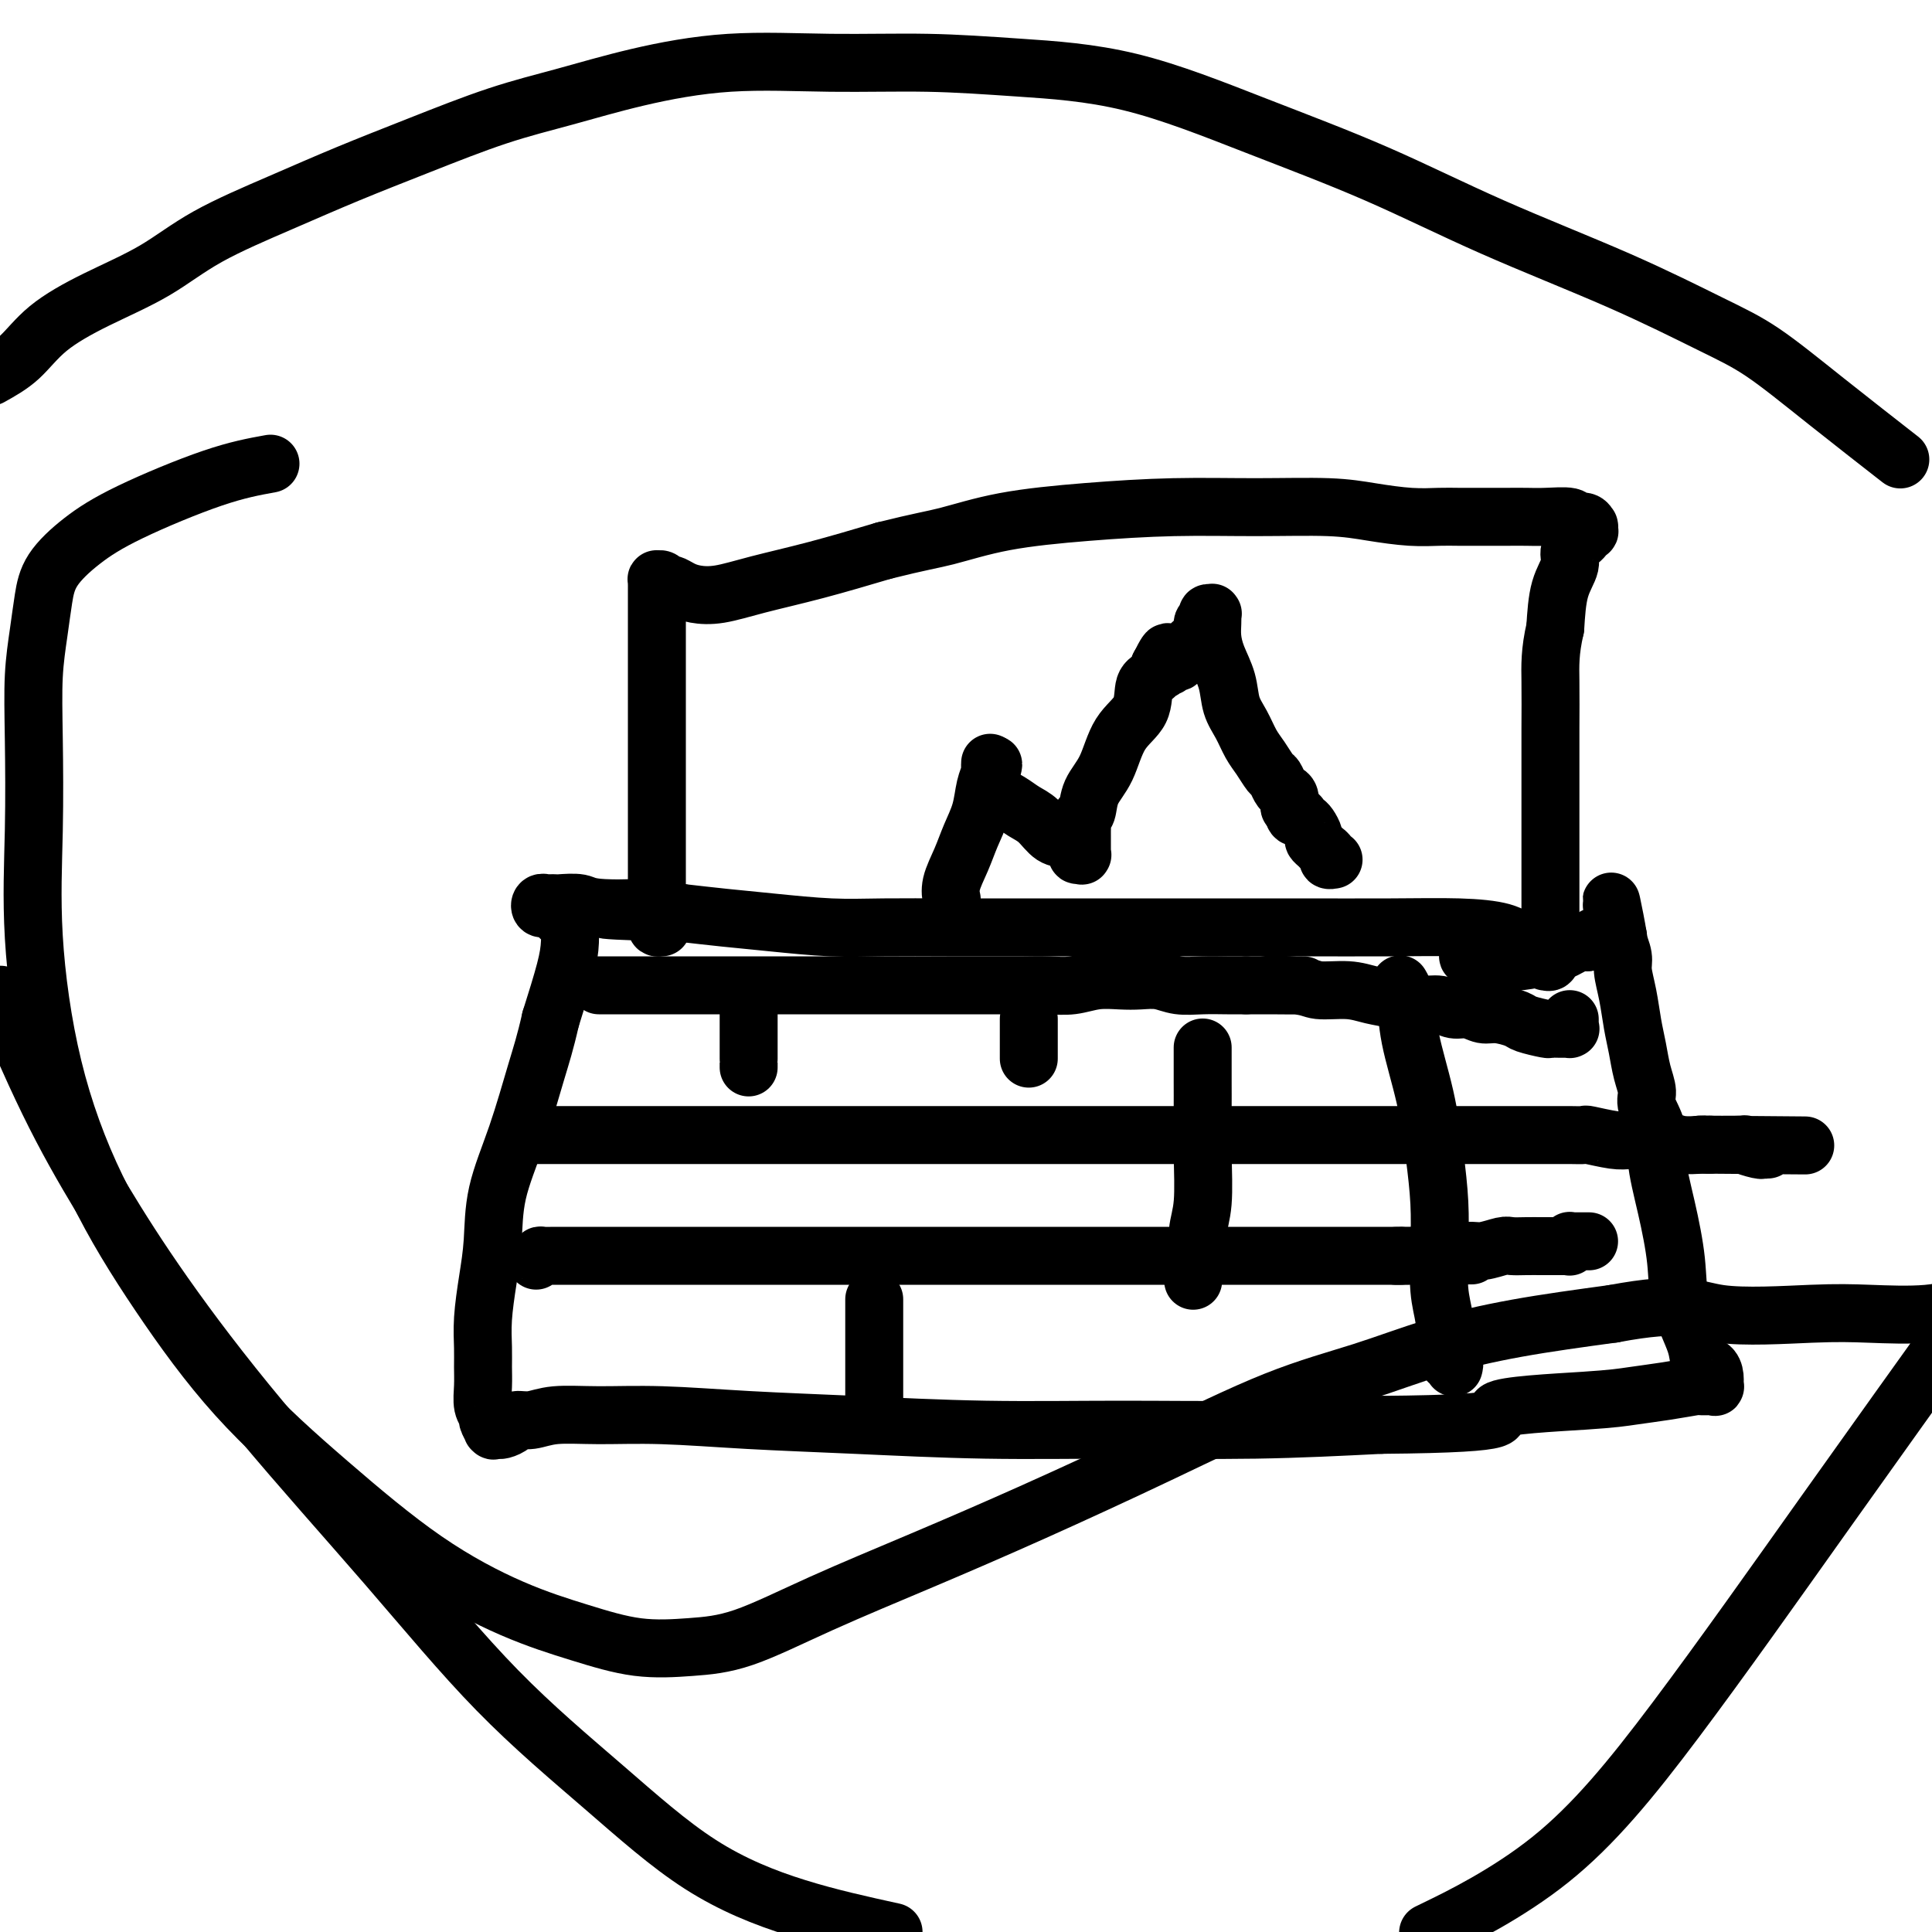
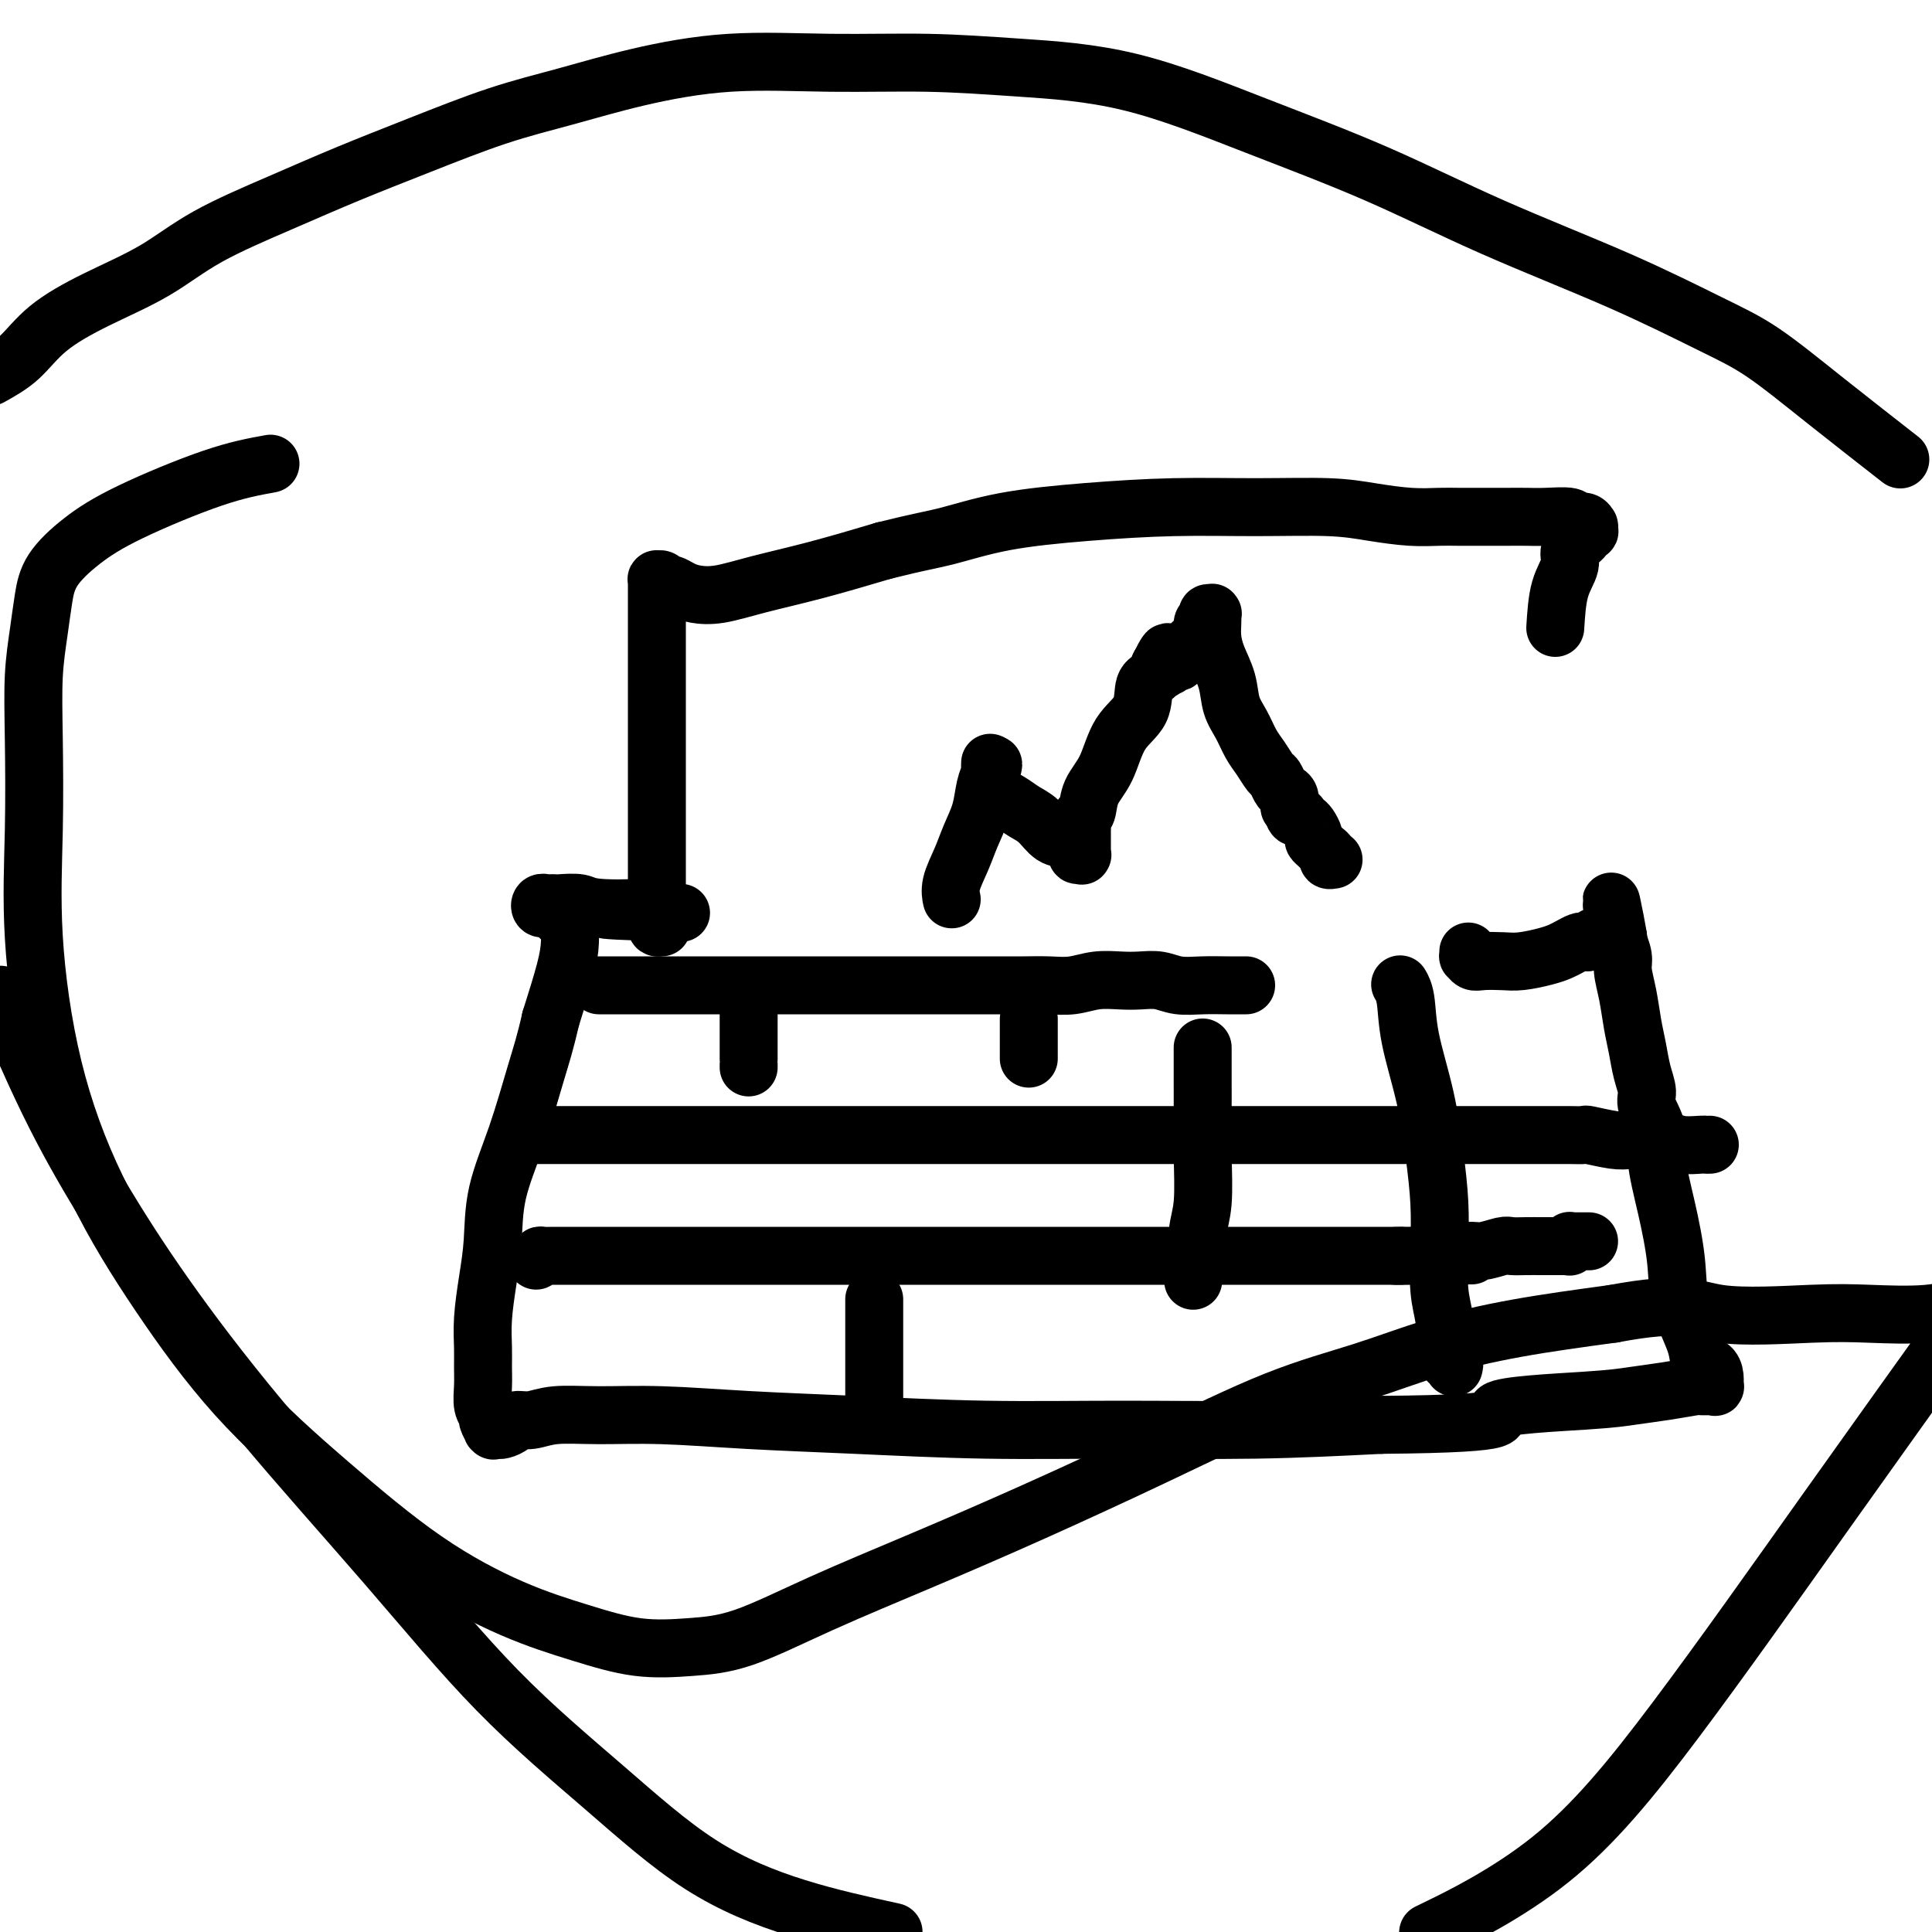
<svg xmlns="http://www.w3.org/2000/svg" viewBox="0 0 400 400" version="1.1">
  <g fill="none" stroke="#000000" stroke-width="12" stroke-linecap="round" stroke-linejoin="round">
    <path d="M137,192c-0.423,0.057 -0.845,0.114 -1,0c-0.155,-0.114 -0.041,-0.400 0,-1c0.041,-0.600 0.011,-1.516 0,-4c-0.011,-2.484 -0.003,-6.538 0,-11c0.003,-4.462 0.001,-9.334 0,-14c-0.001,-4.666 -0.000,-9.126 0,-13c0.000,-3.874 0.000,-7.160 0,-10c-0.000,-2.840 -0.000,-5.233 0,-7c0.000,-1.767 0.000,-2.908 0,-4c-0.000,-1.092 -0.000,-2.134 0,-3c0.000,-0.866 0.000,-1.556 0,-2c-0.000,-0.444 -0.001,-0.640 0,-1c0.001,-0.360 0.003,-0.882 0,-1c-0.003,-0.118 -0.012,0.169 0,0c0.012,-0.169 0.044,-0.792 0,-1c-0.044,-0.208 -0.164,-0.000 0,0c0.164,0.000 0.612,-0.207 1,0c0.388,0.207 0.716,0.827 1,1c0.284,0.173 0.524,-0.103 1,0c0.476,0.103 1.187,0.583 2,1c0.813,0.417 1.726,0.769 3,1c1.274,0.231 2.908,0.340 5,0c2.092,-0.340 4.640,-1.130 8,-2c3.360,-0.870 7.531,-1.820 12,-3c4.469,-1.180 9.234,-2.590 14,-4" />
    <path d="M183,114c7.690,-1.918 9.914,-2.212 13,-3c3.086,-0.788 7.033,-2.068 12,-3c4.967,-0.932 10.955,-1.515 17,-2c6.045,-0.485 12.149,-0.872 18,-1c5.851,-0.128 11.450,0.004 17,0c5.550,-0.004 11.050,-0.145 15,0c3.950,0.145 6.351,0.575 9,1c2.649,0.425 5.545,0.846 8,1c2.455,0.154 4.470,0.041 6,0c1.530,-0.041 2.574,-0.011 4,0c1.426,0.011 3.234,0.002 5,0c1.766,-0.002 3.491,0.004 5,0c1.509,-0.004 2.803,-0.016 4,0c1.197,0.016 2.296,0.061 4,0c1.704,-0.061 4.012,-0.226 5,0c0.988,0.226 0.657,0.845 1,1c0.343,0.155 1.360,-0.154 2,0c0.640,0.154 0.904,0.772 1,1c0.096,0.228 0.026,0.065 0,0c-0.026,-0.065 -0.006,-0.032 0,0c0.006,0.032 -0.002,0.064 0,0c0.002,-0.064 0.013,-0.225 0,0c-0.013,0.225 -0.050,0.836 0,1c0.050,0.164 0.187,-0.120 0,0c-0.187,0.120 -0.698,0.644 -1,1c-0.302,0.356 -0.396,0.546 -1,1c-0.604,0.454 -1.719,1.173 -2,2c-0.281,0.827 0.270,1.761 0,3c-0.270,1.239 -1.363,2.783 -2,5c-0.637,2.217 -0.819,5.109 -1,8" />
-     <path d="M322,130c-1.155,4.956 -1.041,7.846 -1,11c0.041,3.154 0.011,6.573 0,10c-0.011,3.427 -0.003,6.863 0,10c0.003,3.137 0.001,5.975 0,9c-0.001,3.025 -0.001,6.238 0,9c0.001,2.762 0.001,5.073 0,7c-0.001,1.927 -0.004,3.469 0,5c0.004,1.531 0.015,3.051 0,4c-0.015,0.949 -0.057,1.327 0,2c0.057,0.673 0.213,1.641 0,2c-0.213,0.359 -0.796,0.107 -1,0c-0.204,-0.107 -0.029,-0.070 0,0c0.029,0.070 -0.089,0.175 0,0c0.089,-0.175 0.383,-0.628 0,-1c-0.383,-0.372 -1.443,-0.664 -2,-1c-0.557,-0.336 -0.610,-0.717 -1,-1c-0.390,-0.283 -1.117,-0.468 -2,-1c-0.883,-0.532 -1.923,-1.410 -4,-2c-2.077,-0.590 -5.192,-0.890 -9,-1c-3.808,-0.110 -8.309,-0.029 -14,0c-5.691,0.029 -12.574,0.008 -19,0c-6.426,-0.008 -12.396,-0.002 -18,0c-5.604,0.002 -10.841,0.000 -16,0c-5.159,-0.000 -10.240,0.001 -15,0c-4.760,-0.001 -9.200,-0.003 -13,0c-3.800,0.003 -6.960,0.012 -11,0c-4.040,-0.012 -8.958,-0.045 -13,0c-4.042,0.045 -7.207,0.167 -11,0c-3.793,-0.167 -8.213,-0.622 -12,-1c-3.787,-0.378 -6.939,-0.679 -10,-1c-3.061,-0.321 -6.030,-0.660 -9,-1" />
    <path d="M141,189c-26.585,-0.707 -12.548,-0.974 -9,-1c3.548,-0.026 -3.392,0.189 -7,0c-3.608,-0.189 -3.885,-0.783 -5,-1c-1.115,-0.217 -3.070,-0.058 -4,0c-0.930,0.058 -0.837,0.016 -1,0c-0.163,-0.016 -0.583,-0.005 -1,0c-0.417,0.005 -0.831,0.005 -1,0c-0.169,-0.005 -0.094,-0.016 0,0c0.094,0.016 0.206,0.057 0,0c-0.206,-0.057 -0.732,-0.213 -1,0c-0.268,0.213 -0.279,0.793 0,1c0.279,0.207 0.849,0.040 1,0c0.151,-0.040 -0.118,0.046 0,0c0.118,-0.046 0.623,-0.224 1,0c0.377,0.224 0.627,0.849 1,1c0.373,0.151 0.870,-0.173 1,0c0.130,0.173 -0.108,0.842 0,1c0.108,0.158 0.563,-0.195 1,0c0.437,0.195 0.855,0.939 1,1c0.145,0.061 0.018,-0.561 0,0c-0.018,0.561 0.072,2.305 0,4c-0.072,1.695 -0.306,3.341 -1,6c-0.694,2.659 -1.847,6.329 -3,10" />
    <path d="M114,211c-1.117,4.955 -1.910,7.344 -3,11c-1.090,3.656 -2.478,8.580 -4,13c-1.522,4.420 -3.178,8.335 -4,12c-0.822,3.665 -0.809,7.081 -1,10c-0.191,2.919 -0.587,5.340 -1,8c-0.413,2.660 -0.844,5.559 -1,8c-0.156,2.441 -0.038,4.423 0,6c0.038,1.577 -0.005,2.750 0,4c0.005,1.250 0.058,2.577 0,4c-0.058,1.423 -0.225,2.942 0,4c0.225,1.058 0.844,1.657 1,2c0.156,0.343 -0.151,0.432 0,1c0.151,0.568 0.758,1.616 1,2c0.242,0.384 0.117,0.103 0,0c-0.117,-0.103 -0.226,-0.027 0,0c0.226,0.027 0.786,0.004 1,0c0.214,-0.004 0.083,0.009 0,0c-0.083,-0.009 -0.119,-0.040 0,0c0.119,0.040 0.394,0.150 1,0c0.606,-0.150 1.542,-0.562 2,-1c0.458,-0.438 0.438,-0.903 1,-1c0.562,-0.097 1.707,0.173 3,0c1.293,-0.173 2.733,-0.790 5,-1c2.267,-0.210 5.362,-0.014 9,0c3.638,0.014 7.820,-0.154 13,0c5.180,0.154 11.359,0.630 18,1c6.641,0.370 13.744,0.632 22,1c8.256,0.368 17.667,0.841 27,1c9.333,0.159 18.590,0.004 28,0c9.410,-0.004 18.974,0.142 28,0c9.026,-0.142 17.513,-0.571 26,-1" />
    <path d="M286,295c30.936,-0.262 22.777,-1.916 24,-3c1.223,-1.084 11.828,-1.597 18,-2c6.172,-0.403 7.910,-0.697 10,-1c2.090,-0.303 4.531,-0.617 7,-1c2.469,-0.383 4.967,-0.835 6,-1c1.033,-0.165 0.602,-0.043 1,0c0.398,0.043 1.624,0.006 2,0c0.376,-0.006 -0.097,0.019 0,0c0.097,-0.019 0.765,-0.084 1,0c0.235,0.084 0.038,0.315 0,0c-0.038,-0.315 0.084,-1.176 0,-2c-0.084,-0.824 -0.375,-1.612 -1,-2c-0.625,-0.388 -1.584,-0.378 -2,-1c-0.416,-0.622 -0.287,-1.877 -1,-4c-0.713,-2.123 -2.266,-5.115 -3,-8c-0.734,-2.885 -0.649,-5.661 -1,-9c-0.351,-3.339 -1.137,-7.239 -2,-11c-0.863,-3.761 -1.803,-7.383 -2,-10c-0.197,-2.617 0.351,-4.229 0,-6c-0.351,-1.771 -1.600,-3.700 -2,-5c-0.400,-1.300 0.048,-1.970 0,-3c-0.048,-1.030 -0.591,-2.418 -1,-4c-0.409,-1.582 -0.683,-3.356 -1,-5c-0.317,-1.644 -0.677,-3.156 -1,-5c-0.323,-1.844 -0.608,-4.020 -1,-6c-0.392,-1.980 -0.890,-3.764 -1,-5c-0.110,-1.236 0.167,-1.925 0,-3c-0.167,-1.075 -0.777,-2.536 -1,-3c-0.223,-0.464 -0.060,0.067 0,0c0.060,-0.067 0.017,-0.734 0,-1c-0.017,-0.266 -0.009,-0.133 0,0" />
    <path d="M335,194c-2.880,-14.387 -0.578,-3.855 0,0c0.578,3.855 -0.566,1.033 -1,0c-0.434,-1.033 -0.158,-0.276 0,0c0.158,0.276 0.197,0.073 0,0c-0.197,-0.073 -0.630,-0.016 -1,0c-0.370,0.016 -0.677,-0.010 -1,0c-0.323,0.010 -0.663,0.054 -1,0c-0.337,-0.054 -0.671,-0.208 -1,0c-0.329,0.208 -0.654,0.777 -1,1c-0.346,0.223 -0.713,0.101 -1,0c-0.287,-0.101 -0.495,-0.181 -1,0c-0.505,0.181 -1.306,0.623 -2,1c-0.694,0.377 -1.281,0.689 -2,1c-0.719,0.311 -1.568,0.620 -3,1c-1.432,0.380 -3.445,0.830 -5,1c-1.555,0.170 -2.651,0.061 -4,0c-1.349,-0.061 -2.950,-0.073 -4,0c-1.050,0.073 -1.549,0.229 -2,0c-0.451,-0.229 -0.853,-0.845 -1,-1c-0.147,-0.155 -0.040,0.151 0,0c0.040,-0.151 0.011,-0.757 0,-1c-0.011,-0.243 -0.006,-0.121 0,0" />
    <path d="M197,186c-0.013,-0.059 -0.026,-0.118 0,0c0.026,0.118 0.091,0.413 0,0c-0.091,-0.413 -0.337,-1.534 0,-3c0.337,-1.466 1.257,-3.275 2,-5c0.743,-1.725 1.309,-3.365 2,-5c0.691,-1.635 1.506,-3.265 2,-5c0.494,-1.735 0.668,-3.575 1,-5c0.332,-1.425 0.821,-2.435 1,-3c0.179,-0.565 0.048,-0.683 0,-1c-0.048,-0.317 -0.013,-0.831 0,-1c0.013,-0.169 0.003,0.006 0,0c-0.003,-0.006 -0.001,-0.194 0,0c0.001,0.194 0.000,0.770 0,1c-0.000,0.230 -0.000,0.114 0,0c0.000,-0.114 0.000,-0.226 0,0c-0.000,0.226 -0.000,0.792 0,1c0.000,0.208 0.000,0.060 0,0c-0.000,-0.060 -0.000,-0.030 0,0" />
    <path d="M205,160c1.244,-3.831 0.352,-0.407 0,1c-0.352,1.407 -0.166,0.798 0,1c0.166,0.202 0.312,1.214 1,2c0.688,0.786 1.917,1.347 3,2c1.083,0.653 2.021,1.397 3,2c0.979,0.603 1.998,1.065 3,2c1.002,0.935 1.985,2.341 3,3c1.015,0.659 2.062,0.569 3,1c0.938,0.431 1.768,1.383 2,2c0.232,0.617 -0.134,0.899 0,1c0.134,0.101 0.768,0.021 1,0c0.232,-0.021 0.062,0.015 0,0c-0.062,-0.015 -0.017,-0.083 0,0c0.017,0.083 0.005,0.317 0,0c-0.005,-0.317 -0.002,-1.185 0,-2c0.002,-0.815 0.004,-1.578 0,-2c-0.004,-0.422 -0.014,-0.503 0,-1c0.014,-0.497 0.052,-1.410 0,-2c-0.052,-0.590 -0.192,-0.856 0,-1c0.192,-0.144 0.717,-0.164 1,-1c0.283,-0.836 0.323,-2.486 1,-4c0.677,-1.514 1.992,-2.891 3,-5c1.008,-2.109 1.710,-4.951 3,-7c1.290,-2.049 3.169,-3.305 4,-5c0.831,-1.695 0.615,-3.827 1,-5c0.385,-1.173 1.371,-1.386 2,-2c0.629,-0.614 0.901,-1.629 1,-2c0.099,-0.371 0.027,-0.100 0,0c-0.027,0.100 -0.007,0.027 0,0c0.007,-0.027 0.002,-0.008 0,0c-0.002,0.008 -0.001,0.004 0,0" />
    <path d="M240,138c2.869,-5.874 1.542,-1.558 1,0c-0.542,1.558 -0.300,0.358 0,0c0.300,-0.358 0.658,0.125 1,0c0.342,-0.125 0.668,-0.859 1,-1c0.332,-0.141 0.671,0.310 1,0c0.329,-0.310 0.647,-1.382 1,-2c0.353,-0.618 0.740,-0.781 1,-1c0.260,-0.219 0.394,-0.493 1,-1c0.606,-0.507 1.683,-1.246 2,-2c0.317,-0.754 -0.125,-1.522 0,-2c0.125,-0.478 0.818,-0.665 1,-1c0.182,-0.335 -0.147,-0.816 0,-1c0.147,-0.184 0.771,-0.069 1,0c0.229,0.069 0.063,0.093 0,0c-0.063,-0.093 -0.024,-0.301 0,0c0.024,0.301 0.033,1.112 0,2c-0.033,0.888 -0.108,1.854 0,3c0.108,1.146 0.399,2.474 1,4c0.601,1.526 1.512,3.251 2,5c0.488,1.749 0.554,3.523 1,5c0.446,1.477 1.271,2.657 2,4c0.729,1.343 1.361,2.850 2,4c0.639,1.150 1.284,1.944 2,3c0.716,1.056 1.502,2.376 2,3c0.498,0.624 0.708,0.553 1,1c0.292,0.447 0.667,1.413 1,2c0.333,0.587 0.625,0.797 1,1c0.375,0.203 0.832,0.401 1,1c0.168,0.599 0.048,1.600 0,2c-0.048,0.400 -0.024,0.200 0,0" />
    <path d="M267,167c2.100,3.416 1.350,1.454 1,1c-0.350,-0.454 -0.301,0.598 0,1c0.301,0.402 0.855,0.153 1,0c0.145,-0.153 -0.120,-0.210 0,0c0.120,0.210 0.624,0.686 1,1c0.376,0.314 0.625,0.465 1,1c0.375,0.535 0.875,1.452 1,2c0.125,0.548 -0.125,0.725 0,1c0.125,0.275 0.626,0.648 1,1c0.374,0.352 0.622,0.683 1,1c0.378,0.317 0.886,0.621 1,1c0.114,0.379 -0.166,0.834 0,1c0.166,0.166 0.776,0.045 1,0c0.224,-0.045 0.060,-0.012 0,0c-0.060,0.012 -0.017,0.003 0,0c0.017,-0.003 0.009,-0.002 0,0" />
    <path d="M125,204c-0.545,-0.000 -1.091,-0.000 -1,0c0.091,0.000 0.818,0.000 1,0c0.182,-0.000 -0.181,-0.000 0,0c0.181,0.000 0.908,0.000 2,0c1.092,-0.000 2.550,-0.000 4,0c1.450,0.000 2.892,0.000 4,0c1.108,-0.000 1.881,-0.000 3,0c1.119,0.000 2.584,0.000 5,0c2.416,-0.000 5.782,-0.000 9,0c3.218,0.000 6.289,0.000 10,0c3.711,-0.000 8.063,-0.000 12,0c3.937,0.000 7.458,0.000 11,0c3.542,-0.000 7.104,-0.000 10,0c2.896,0.000 5.127,0.001 7,0c1.873,-0.001 3.388,-0.004 5,0c1.612,0.004 3.319,0.015 5,0c1.681,-0.015 3.334,-0.056 5,0c1.666,0.056 3.344,0.210 5,0c1.656,-0.210 3.288,-0.785 5,-1c1.712,-0.215 3.503,-0.072 5,0c1.497,0.072 2.700,0.072 4,0c1.300,-0.072 2.696,-0.215 4,0c1.304,0.215 2.514,0.790 4,1c1.486,0.210 3.246,0.057 5,0c1.754,-0.057 3.501,-0.016 5,0c1.499,0.016 2.749,0.008 4,0" />
-     <path d="M258,204c21.464,0.017 8.624,0.060 5,0c-3.624,-0.060 1.968,-0.224 5,0c3.032,0.224 3.504,0.835 5,1c1.496,0.165 4.018,-0.114 6,0c1.982,0.114 3.426,0.623 5,1c1.574,0.377 3.278,0.622 5,1c1.722,0.378 3.462,0.890 5,1c1.538,0.110 2.875,-0.182 4,0c1.125,0.182 2.039,0.836 3,1c0.961,0.164 1.970,-0.164 3,0c1.030,0.164 2.080,0.818 3,1c0.920,0.182 1.709,-0.109 3,0c1.291,0.109 3.083,0.618 4,1c0.917,0.382 0.957,0.638 2,1c1.043,0.362 3.088,0.829 4,1c0.912,0.171 0.689,0.046 1,0c0.311,-0.046 1.155,-0.012 2,0c0.845,0.012 1.690,0.003 2,0c0.310,-0.003 0.083,-0.000 0,0c-0.083,0.000 -0.022,-0.003 0,0c0.022,0.003 0.006,0.011 0,0c-0.006,-0.011 -0.002,-0.042 0,0c0.002,0.042 0.000,0.155 0,0c-0.000,-0.155 -0.000,-0.580 0,-1c0.000,-0.420 0.000,-0.834 0,-1c-0.000,-0.166 -0.000,-0.083 0,0" />
    <path d="M110,235c-0.110,0.000 -0.219,0.000 0,0c0.219,-0.000 0.768,-0.000 1,0c0.232,0.000 0.147,0.000 1,0c0.853,-0.000 2.645,-0.000 5,0c2.355,0.000 5.271,0.000 9,0c3.729,-0.000 8.269,-0.000 13,0c4.731,0.000 9.654,0.000 16,0c6.346,-0.000 14.116,-0.000 22,0c7.884,0.000 15.884,0.000 24,0c8.116,-0.000 16.349,-0.000 25,0c8.651,0.000 17.720,0.000 26,0c8.280,-0.000 15.771,-0.000 22,0c6.229,0.000 11.198,0.000 16,0c4.802,-0.000 9.439,-0.000 13,0c3.561,0.000 6.048,0.000 8,0c1.952,-0.000 3.370,-0.001 5,0c1.630,0.001 3.472,0.004 5,0c1.528,-0.004 2.741,-0.015 4,0c1.259,0.015 2.563,0.056 3,0c0.437,-0.056 0.005,-0.207 1,0c0.995,0.207 3.415,0.774 5,1c1.585,0.226 2.333,0.113 4,0c1.667,-0.113 4.253,-0.226 6,0c1.747,0.226 2.654,0.793 4,1c1.346,0.207 3.132,0.056 4,0c0.868,-0.056 0.820,-0.016 1,0c0.180,0.016 0.590,0.008 1,0" />
-     <path d="M354,237c38.039,0.305 11.135,0.068 2,0c-9.135,-0.068 -0.501,0.034 3,0c3.501,-0.034 1.870,-0.205 2,0c0.130,0.205 2.021,0.787 3,1c0.979,0.213 1.046,0.057 1,0c-0.046,-0.057 -0.205,-0.015 0,0c0.205,0.015 0.773,0.004 1,0c0.227,-0.004 0.114,-0.002 0,0" />
    <path d="M111,261c0.488,-0.423 0.977,-0.845 1,-1c0.023,-0.155 -0.419,-0.041 0,0c0.419,0.041 1.700,0.011 3,0c1.300,-0.011 2.618,-0.003 5,0c2.382,0.003 5.827,0.001 8,0c2.173,-0.001 3.075,-0.000 4,0c0.925,0.000 1.874,0.000 3,0c1.126,-0.000 2.429,-0.000 3,0c0.571,0.000 0.408,0.000 1,0c0.592,-0.000 1.937,-0.000 3,0c1.063,0.000 1.843,0.000 4,0c2.157,-0.000 5.692,-0.000 9,0c3.308,0.000 6.391,0.000 10,0c3.609,-0.000 7.746,-0.000 13,0c5.254,0.000 11.627,0.000 17,0c5.373,-0.000 9.748,-0.000 14,0c4.252,0.000 8.382,0.000 13,0c4.618,-0.000 9.724,-0.000 14,0c4.276,0.000 7.722,0.000 11,0c3.278,-0.000 6.390,-0.000 9,0c2.610,0.000 4.719,0.000 7,0c2.281,-0.000 4.734,-0.000 7,0c2.266,0.000 4.347,0.000 6,0c1.653,-0.000 2.880,-0.000 4,0c1.120,0.000 2.134,0.000 3,0c0.866,0.000 1.583,-0.000 2,0c0.417,0.000 0.535,0.000 1,0c0.465,0.000 1.276,0.000 2,0c0.724,0.000 1.362,0.000 2,0" />
    <path d="M290,260c28.021,-0.155 8.575,-0.042 2,0c-6.575,0.042 -0.279,0.012 2,0c2.279,-0.012 0.539,-0.007 0,0c-0.539,0.007 0.122,0.017 1,0c0.878,-0.017 1.972,-0.061 3,0c1.028,0.061 1.990,0.227 3,0c1.010,-0.227 2.069,-0.845 3,-1c0.931,-0.155 1.735,0.155 3,0c1.265,-0.155 2.993,-0.774 4,-1c1.007,-0.226 1.295,-0.061 2,0c0.705,0.061 1.829,0.016 3,0c1.171,-0.016 2.390,-0.004 3,0c0.610,0.004 0.612,0.001 1,0c0.388,-0.001 1.162,-0.001 2,0c0.838,0.001 1.741,0.001 2,0c0.259,-0.001 -0.127,-0.004 0,0c0.127,0.004 0.766,0.015 1,0c0.234,-0.015 0.063,-0.057 0,0c-0.063,0.057 -0.018,0.211 0,0c0.018,-0.211 0.008,-0.789 0,-1c-0.008,-0.211 -0.013,-0.057 0,0c0.013,0.057 0.045,0.015 0,0c-0.045,-0.015 -0.166,-0.004 0,0c0.166,0.004 0.619,0.001 1,0c0.381,-0.001 0.691,-0.000 1,0c0.309,0.000 0.619,0.000 1,0c0.381,-0.000 0.834,-0.000 1,0c0.166,0.000 0.045,0.000 0,0c-0.045,-0.000 -0.013,-0.000 0,0c0.013,0.000 0.006,0.000 0,0" />
    <path d="M290,204c-0.104,-0.173 -0.207,-0.346 0,0c0.207,0.346 0.725,1.212 1,3c0.275,1.788 0.309,4.498 1,8c0.691,3.502 2.041,7.797 3,12c0.959,4.203 1.529,8.315 2,12c0.471,3.685 0.845,6.945 1,10c0.155,3.055 0.093,5.906 0,9c-0.093,3.094 -0.217,6.430 0,9c0.217,2.570 0.776,4.372 1,6c0.224,1.628 0.111,3.081 0,4c-0.111,0.919 -0.222,1.303 0,2c0.222,0.697 0.778,1.707 1,2c0.222,0.293 0.112,-0.132 0,0c-0.112,0.132 -0.226,0.820 0,1c0.226,0.180 0.793,-0.148 1,0c0.207,0.148 0.056,0.772 0,1c-0.056,0.228 -0.015,0.061 0,0c0.015,-0.061 0.004,-0.016 0,0c-0.004,0.016 -0.001,0.004 0,0c0.001,-0.004 0.000,-0.001 0,0c-0.000,0.001 -0.000,0.000 0,0c0.000,-0.000 0.000,-0.000 0,0" />
    <path d="M181,269c0.000,0.366 0.000,0.733 0,1c0.000,0.267 0.000,0.435 0,1c0.000,0.565 0.000,1.527 0,3c-0.000,1.473 0.000,3.456 0,5c0.000,1.544 0.000,2.648 0,4c0.000,1.352 0.000,2.951 0,4c0.000,1.049 0.000,1.549 0,2c0.000,0.451 -0.000,0.852 0,1c0.000,0.148 0.000,0.042 0,0c0.000,-0.042 0.000,-0.021 0,0" />
    <path d="M155,209c0.000,0.023 0.000,0.045 0,0c0.000,-0.045 0.000,-0.159 0,0c0.000,0.159 0.000,0.589 0,1c-0.000,0.411 0.000,0.801 0,1c0.000,0.199 0.000,0.206 0,1c0.000,0.794 0.000,2.373 0,3c0.000,0.627 0.000,0.301 0,1c0.000,0.699 0.000,2.422 0,3c0.000,0.578 0.000,0.011 0,0c0.000,-0.011 0.000,0.536 0,1c0.000,0.464 0.000,0.847 0,1c0.000,0.153 0.000,0.077 0,0" />
    <path d="M213,211c0.000,0.009 0.000,0.018 0,0c0.000,-0.018 0.000,-0.064 0,0c-0.000,0.064 0.000,0.238 0,1c0.000,0.762 -0.000,2.113 0,3c0.000,0.887 0.000,1.310 0,2c-0.000,0.690 -0.000,1.647 0,2c0.000,0.353 0.000,0.101 0,0c0.000,-0.101 0.000,-0.050 0,0" />
    <path d="M249,217c0.000,-0.114 0.000,-0.229 0,0c-0.000,0.229 -0.000,0.801 0,1c0.000,0.199 0.001,0.026 0,1c-0.001,0.974 -0.004,3.095 0,5c0.004,1.905 0.016,3.595 0,6c-0.016,2.405 -0.061,5.526 0,9c0.061,3.474 0.226,7.303 0,10c-0.226,2.697 -0.845,4.264 -1,6c-0.155,1.736 0.154,3.641 0,5c-0.154,1.359 -0.772,2.174 -1,3c-0.228,0.826 -0.065,1.665 0,2c0.065,0.335 0.033,0.168 0,0" />
    <path d="M56,96c-3.405,0.619 -6.810,1.237 -12,3c-5.190,1.763 -12.164,4.670 -17,7c-4.836,2.330 -7.534,4.081 -10,6c-2.466,1.919 -4.699,4.005 -6,6c-1.301,1.995 -1.668,3.899 -2,6c-0.332,2.101 -0.627,4.399 -1,7c-0.373,2.601 -0.823,5.506 -1,9c-0.177,3.494 -0.080,7.579 0,13c0.080,5.421 0.142,12.179 0,19c-0.142,6.821 -0.487,13.706 0,22c0.487,8.294 1.807,17.999 4,27c2.193,9.001 5.260,17.299 9,25c3.740,7.701 8.154,14.803 13,22c4.846,7.197 10.125,14.487 16,21c5.875,6.513 12.345,12.250 19,18c6.655,5.750 13.494,11.513 20,16c6.506,4.487 12.680,7.697 18,10c5.320,2.303 9.788,3.698 14,5c4.212,1.302 8.170,2.512 12,3c3.830,0.488 7.532,0.254 11,0c3.468,-0.254 6.701,-0.527 11,-2c4.299,-1.473 9.664,-4.147 16,-7c6.336,-2.853 13.644,-5.886 21,-9c7.356,-3.114 14.760,-6.310 23,-10c8.240,-3.690 17.317,-7.873 26,-12c8.683,-4.127 16.973,-8.197 24,-11c7.027,-2.803 12.791,-4.339 18,-6c5.209,-1.661 9.864,-3.447 15,-5c5.136,-1.553 10.753,-2.872 17,-4c6.247,-1.128 13.123,-2.064 20,-3" />
    <path d="M334,272c14.810,-2.786 16.836,-0.752 22,0c5.164,0.752 13.467,0.222 19,0c5.533,-0.222 8.297,-0.137 12,0c3.703,0.137 8.344,0.325 12,0c3.656,-0.325 6.328,-1.162 9,-2" />
    <path d="M392,94c1.251,0.976 2.503,1.953 0,0c-2.503,-1.953 -8.759,-6.835 -14,-11c-5.241,-4.165 -9.467,-7.611 -13,-10c-3.533,-2.389 -6.374,-3.720 -11,-6c-4.626,-2.280 -11.037,-5.510 -19,-9c-7.963,-3.490 -17.479,-7.239 -26,-11c-8.521,-3.761 -16.047,-7.533 -24,-11c-7.953,-3.467 -16.332,-6.627 -25,-10c-8.668,-3.373 -17.625,-6.958 -26,-9c-8.375,-2.042 -16.169,-2.539 -23,-3c-6.831,-0.461 -12.698,-0.885 -19,-1c-6.302,-0.115 -13.038,0.081 -20,0c-6.962,-0.081 -14.151,-0.438 -21,0c-6.849,0.438 -13.358,1.673 -19,3c-5.642,1.327 -10.416,2.747 -15,4c-4.584,1.253 -8.978,2.338 -14,4c-5.022,1.662 -10.673,3.899 -16,6c-5.327,2.101 -10.332,4.066 -15,6c-4.668,1.934 -8.999,3.838 -14,6c-5.001,2.162 -10.671,4.581 -15,7c-4.329,2.419 -7.317,4.839 -11,7c-3.683,2.161 -8.059,4.064 -12,6c-3.941,1.936 -7.446,3.906 -10,6c-2.554,2.094 -4.158,4.313 -6,6c-1.842,1.687 -3.921,2.844 -6,4" />
    <path d="M1,208c-0.760,-1.778 -1.520,-3.556 0,0c1.520,3.556 5.319,12.447 9,20c3.681,7.553 7.243,13.767 11,20c3.757,6.233 7.710,12.483 13,20c5.290,7.517 11.917,16.300 20,26c8.083,9.700 17.622,20.316 26,30c8.378,9.684 15.596,18.435 23,26c7.404,7.565 14.995,13.945 22,20c7.005,6.055 13.424,11.784 20,16c6.576,4.216 13.307,6.919 20,9c6.693,2.081 13.346,3.541 20,5" />
    <path d="M298,399c-2.016,0.982 -4.032,1.965 0,0c4.032,-1.965 14.112,-6.877 23,-14c8.888,-7.123 16.585,-16.456 26,-29c9.415,-12.544 20.547,-28.298 31,-43c10.453,-14.702 20.226,-28.351 30,-42" />
  </g>
</svg>